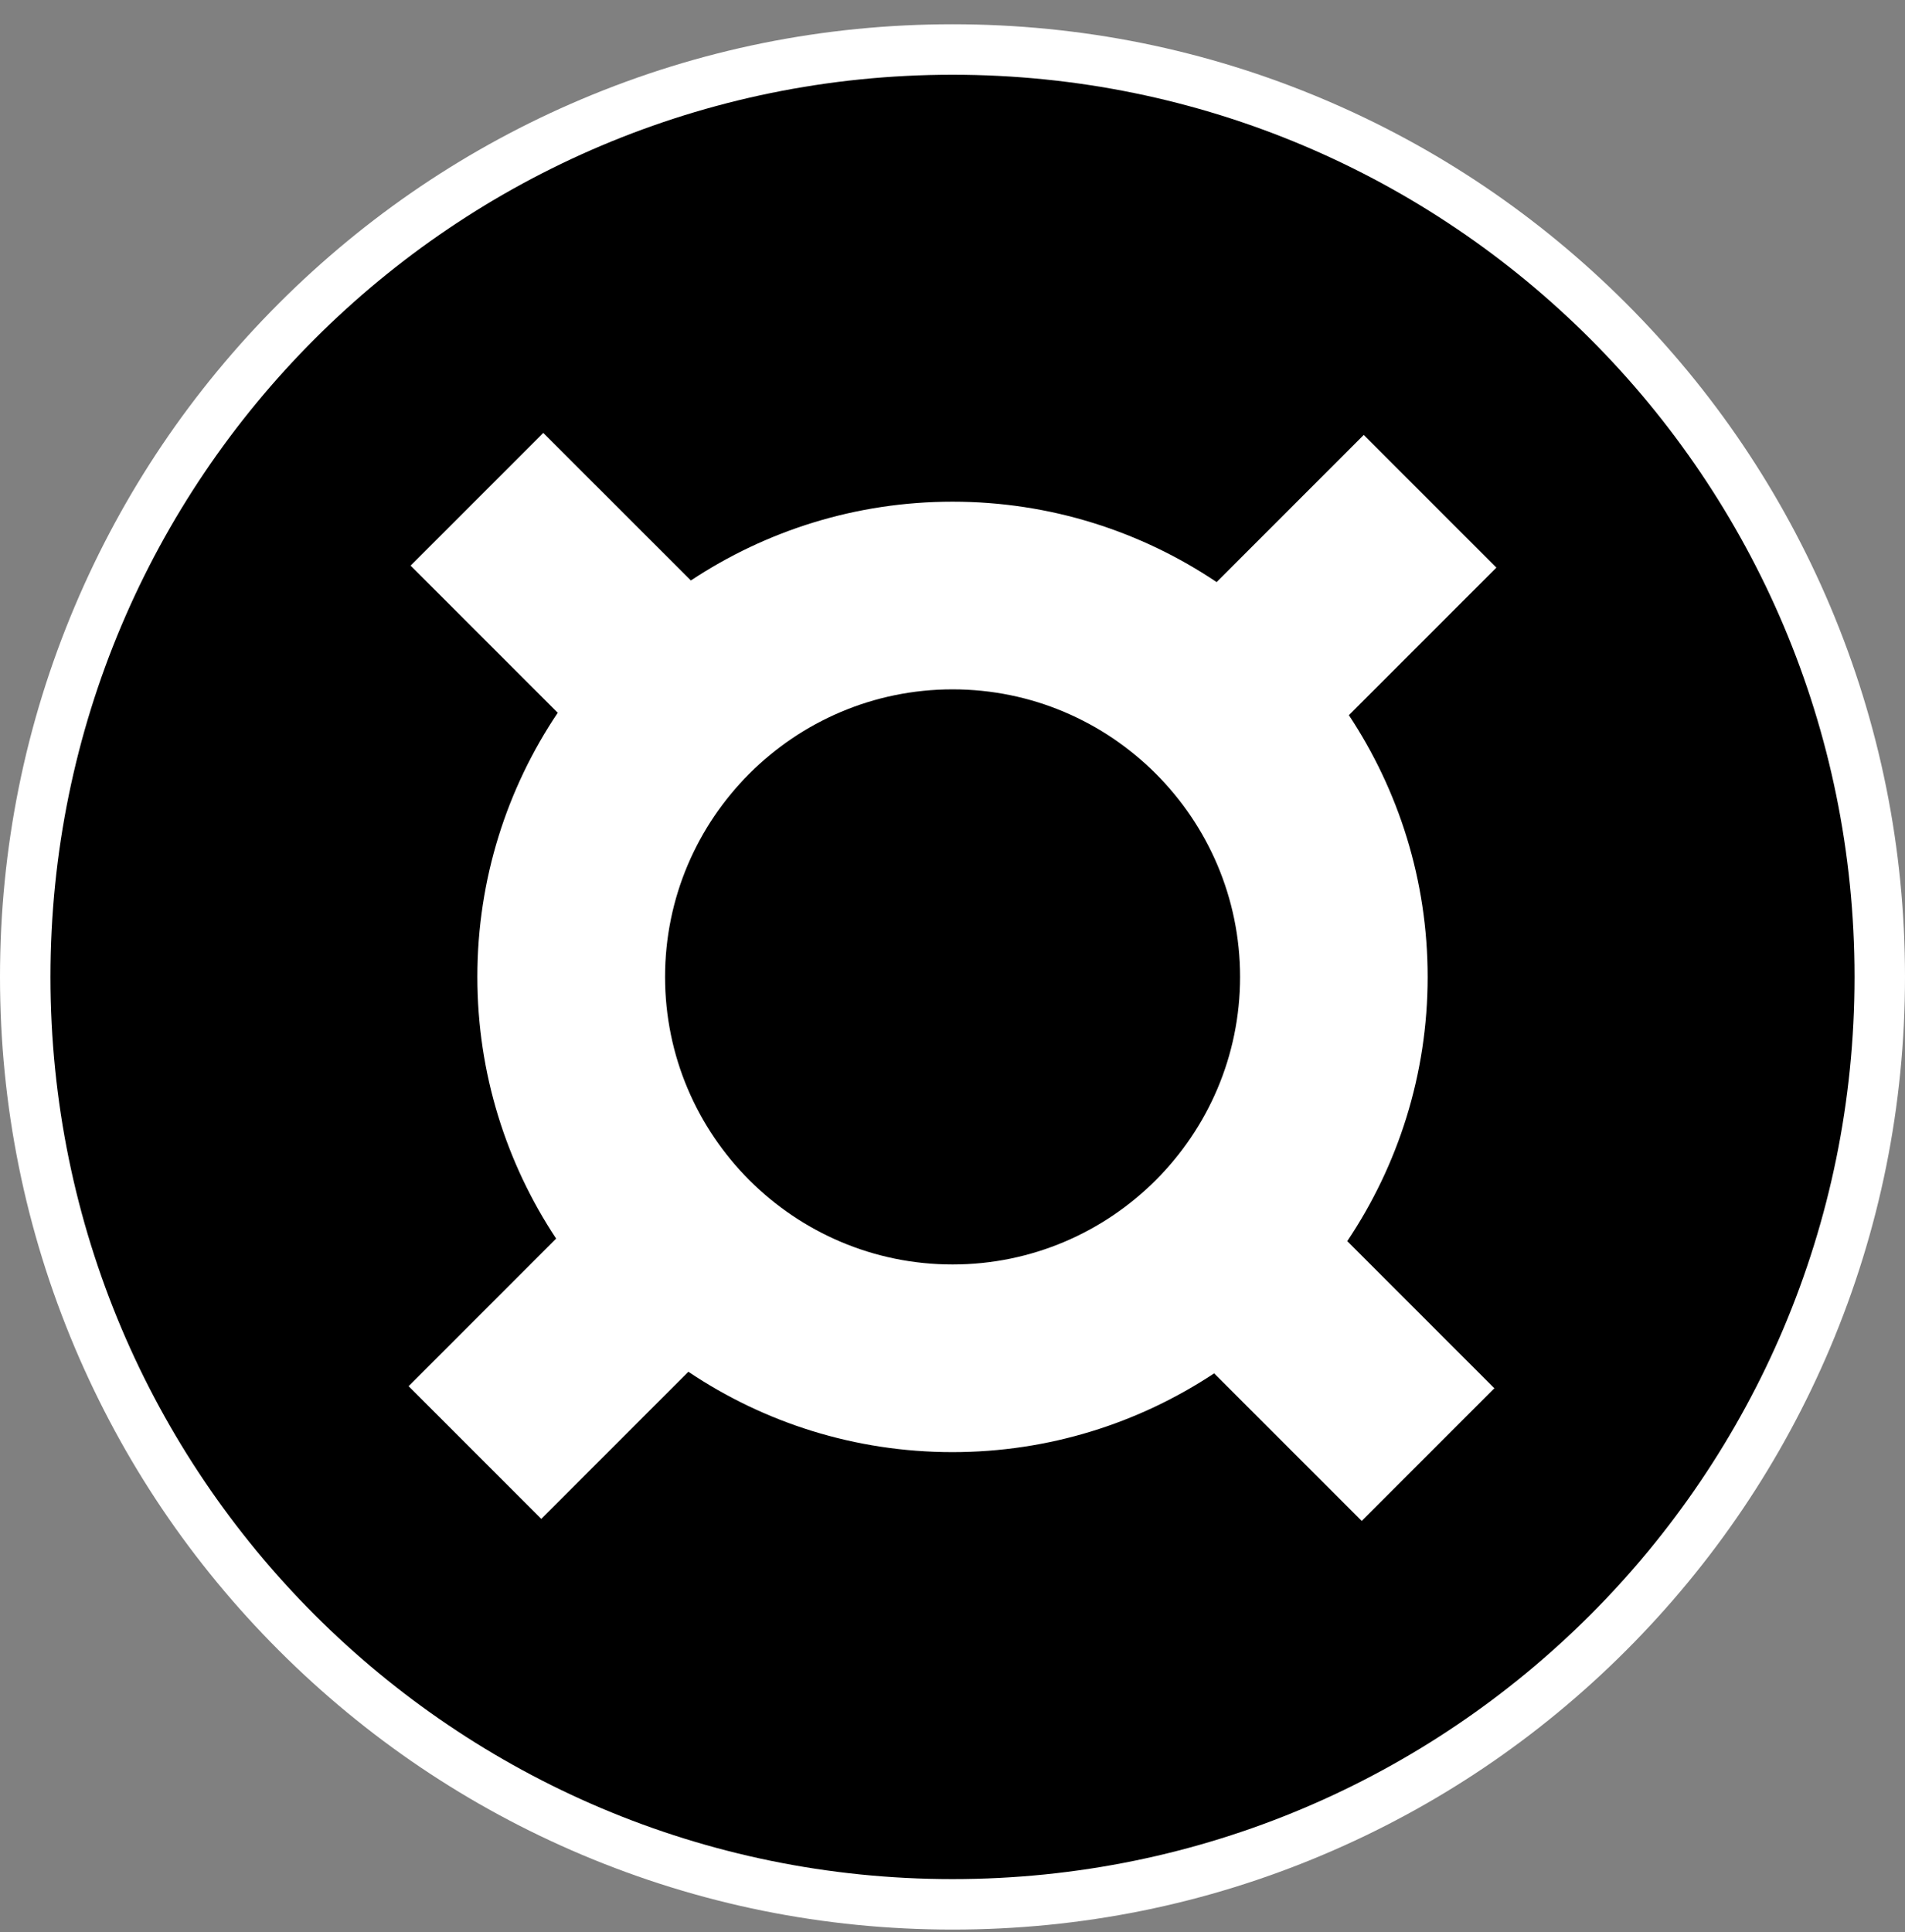
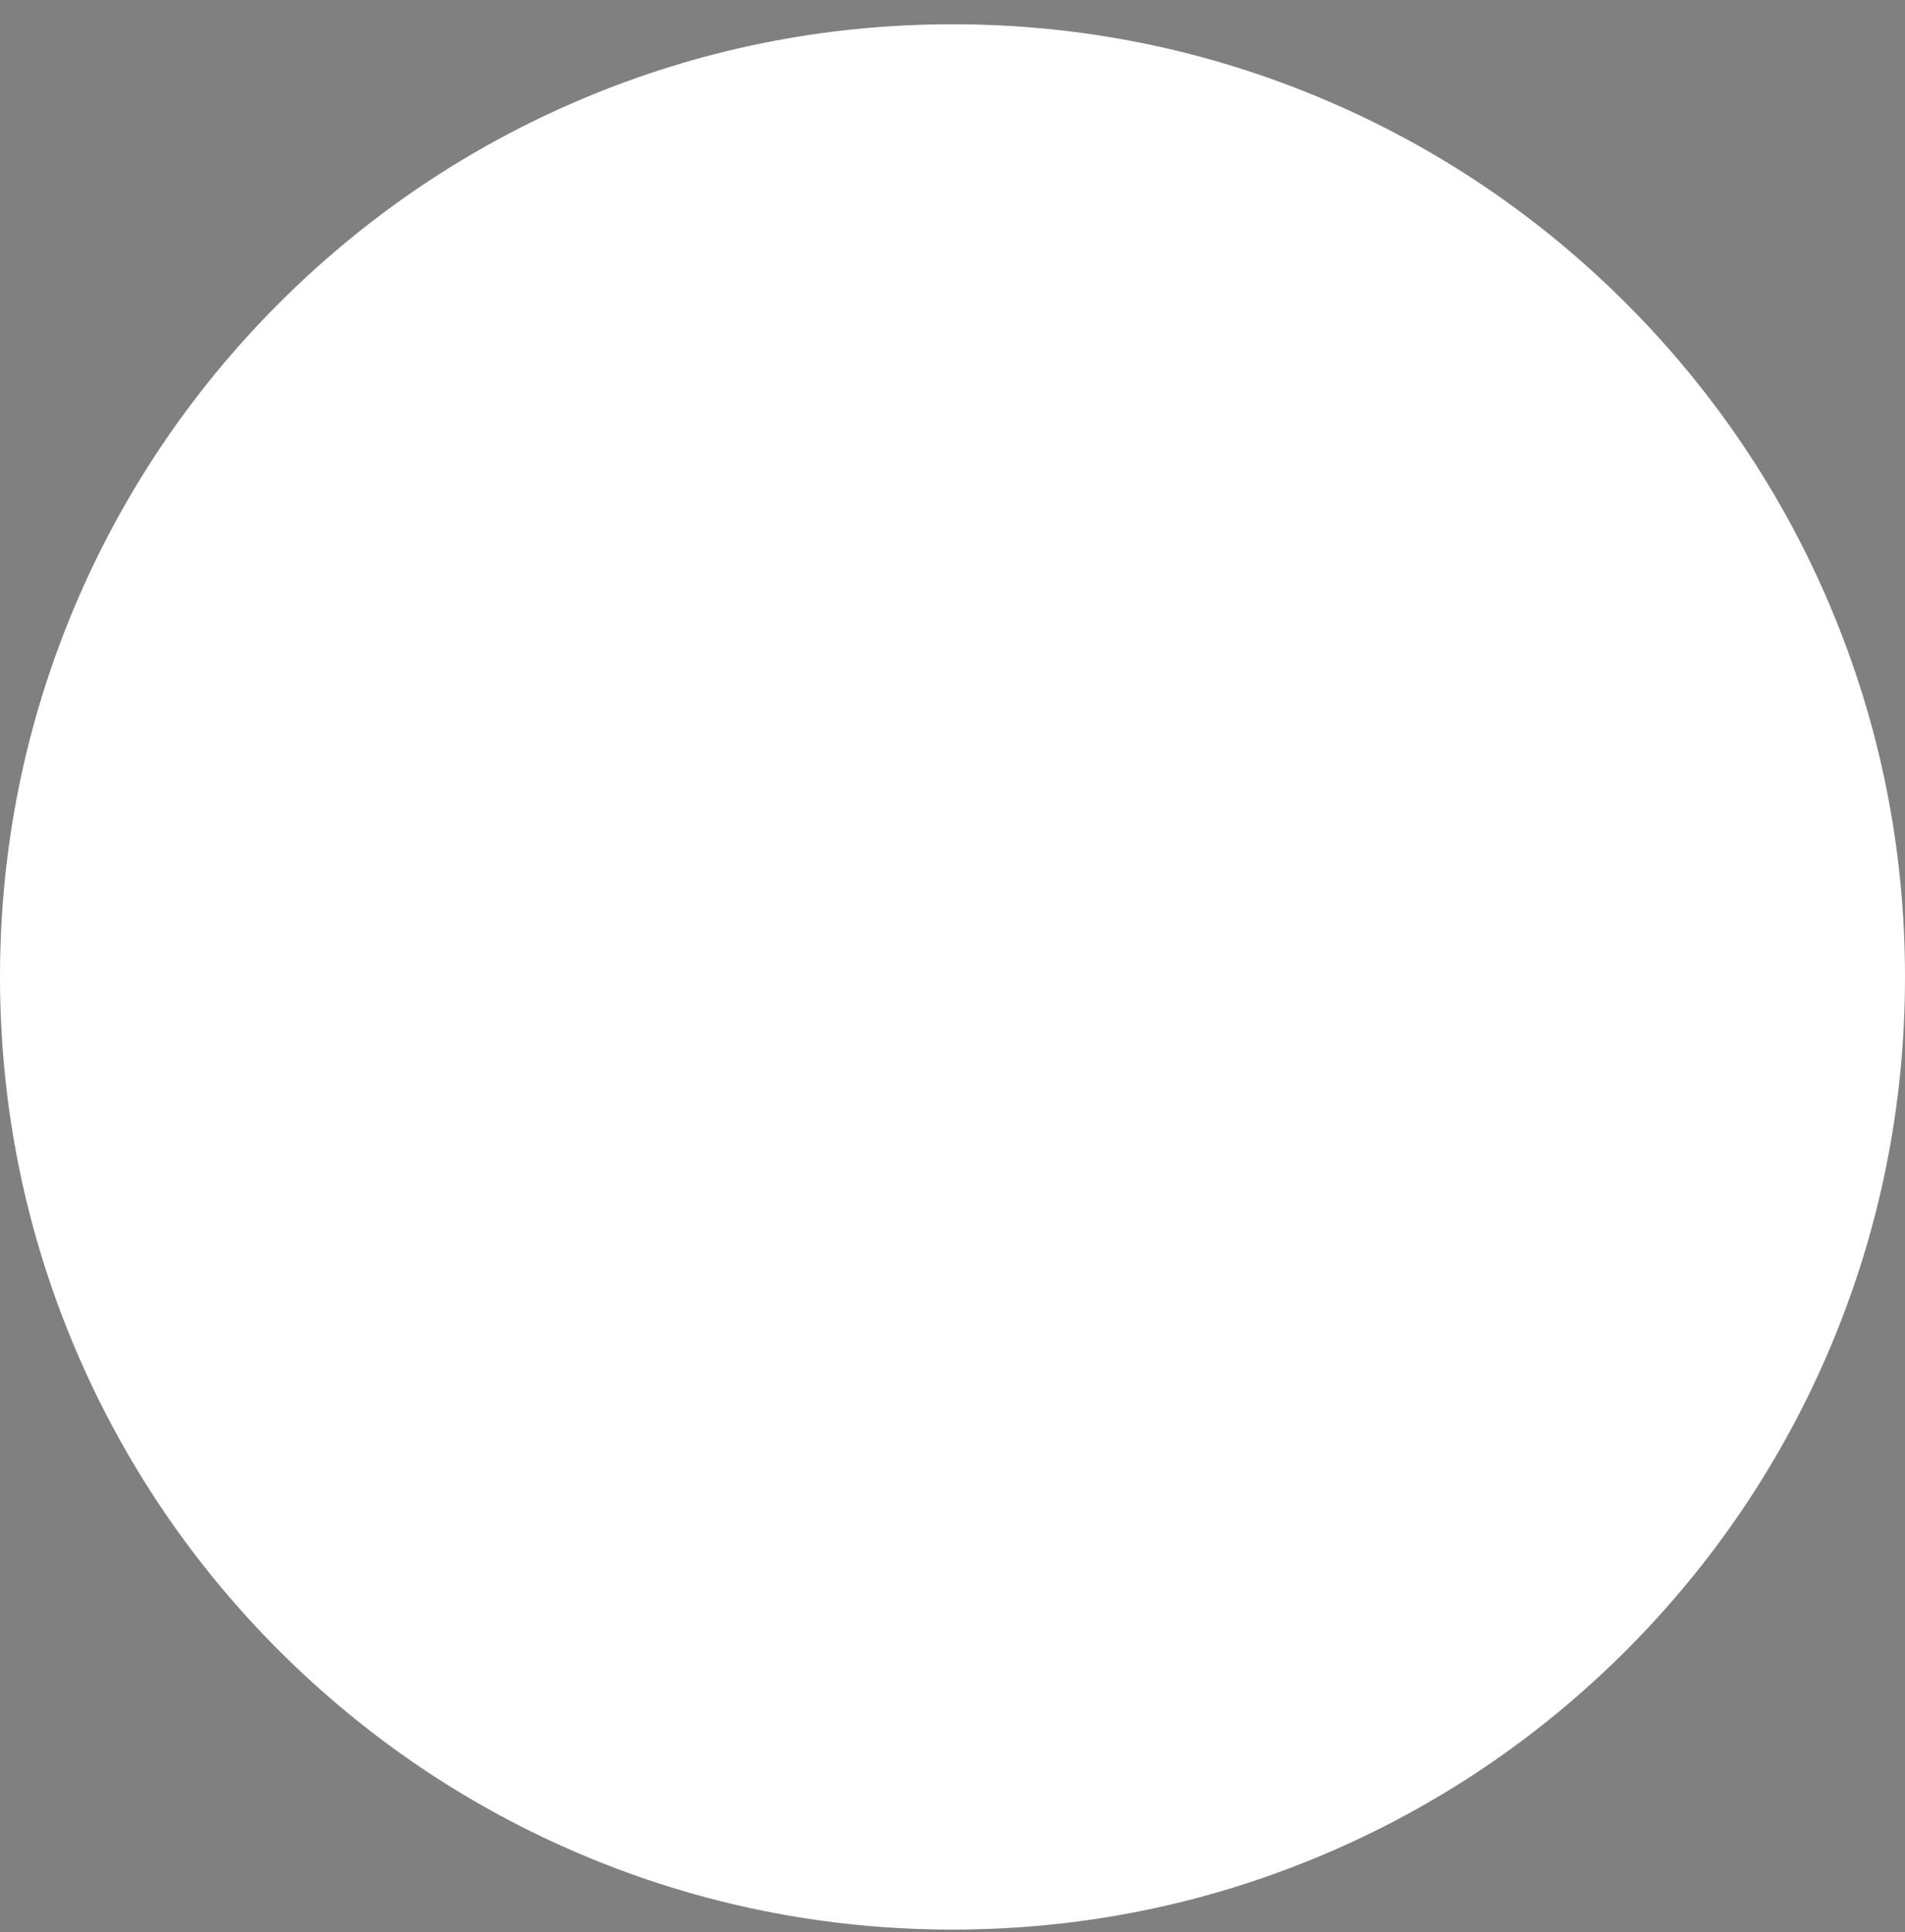
<svg xmlns="http://www.w3.org/2000/svg" width="71" height="72" viewBox="0 0 71 72" fill="none">
  <rect x="0" y="0" width="71" height="72" fill="#808080" stroke="none" />
  <path d="M35.5 71.904C30.708 71.904 26.06 70.964 21.681 69.113C17.453 67.325 13.659 64.765 10.397 61.506C7.139 58.248 4.579 54.45 2.79 50.222C0.939 45.844 0 41.195 0 36.404C0 31.612 0.939 26.963 2.79 22.585C4.579 18.357 7.139 14.562 10.397 11.301C13.659 8.042 17.453 5.482 21.681 3.694C26.06 1.843 30.708 0.904 35.5 0.904C40.292 0.904 44.941 1.843 49.319 3.694C53.547 5.482 57.342 8.042 60.603 11.301C63.861 14.56 66.421 18.357 68.21 22.585C70.061 26.963 71 31.612 71 36.404C71 41.195 70.061 45.844 68.21 50.222C66.421 54.45 63.861 58.245 60.603 61.506C57.344 64.765 53.547 67.325 49.319 69.113C44.941 70.967 40.292 71.904 35.5 71.904Z" fill="white" />
-   <path d="M35.5 70.023C54.067 70.023 69.119 54.971 69.119 36.404C69.119 17.837 54.067 2.785 35.5 2.785C16.933 2.785 1.881 17.837 1.881 36.404C1.881 54.971 16.933 70.023 35.5 70.023Z" fill="black" />
-   <path d="M53.209 36.404C53.209 32.802 52.127 29.451 50.273 26.65L55.771 21.152L50.827 16.208L45.344 21.691C42.528 19.8 39.142 18.695 35.503 18.695C31.901 18.695 28.549 19.777 25.749 21.631L20.248 16.133L15.304 21.077L20.787 26.56C18.896 29.375 17.791 32.762 17.791 36.401C17.791 40.003 18.873 43.354 20.727 46.155L15.229 51.655L20.173 56.6L25.656 51.117C28.472 53.008 31.858 54.112 35.498 54.112C39.099 54.112 42.451 53.03 45.251 51.177L50.752 56.677L55.696 51.733L50.213 46.25C52.104 43.429 53.209 40.043 53.209 36.404ZM24.787 36.404C24.787 30.495 29.594 25.688 35.503 25.688C41.411 25.688 46.218 30.495 46.218 36.404C46.218 42.312 41.411 47.119 35.503 47.119C29.594 47.119 24.787 42.312 24.787 36.404Z" fill="white" />
</svg>